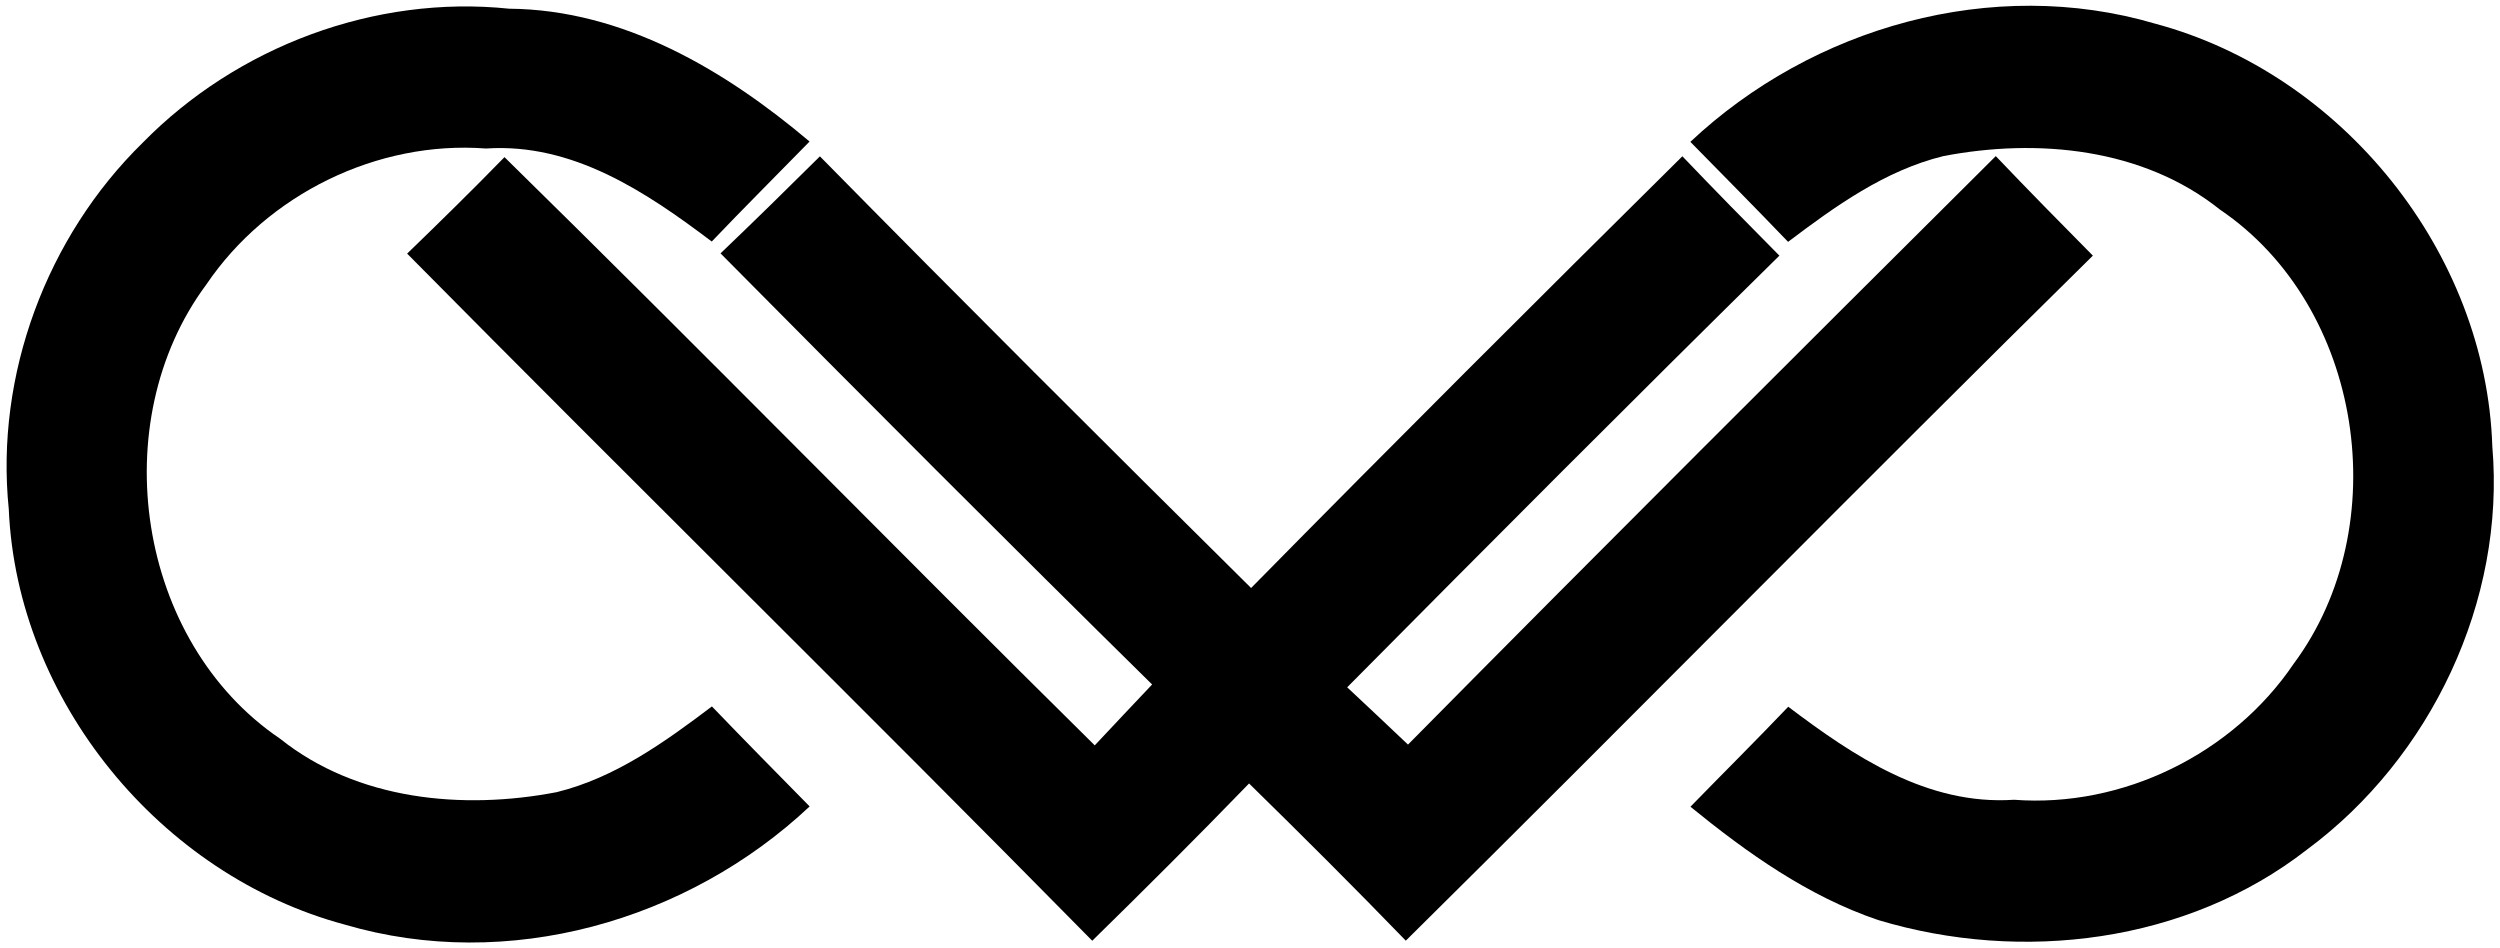
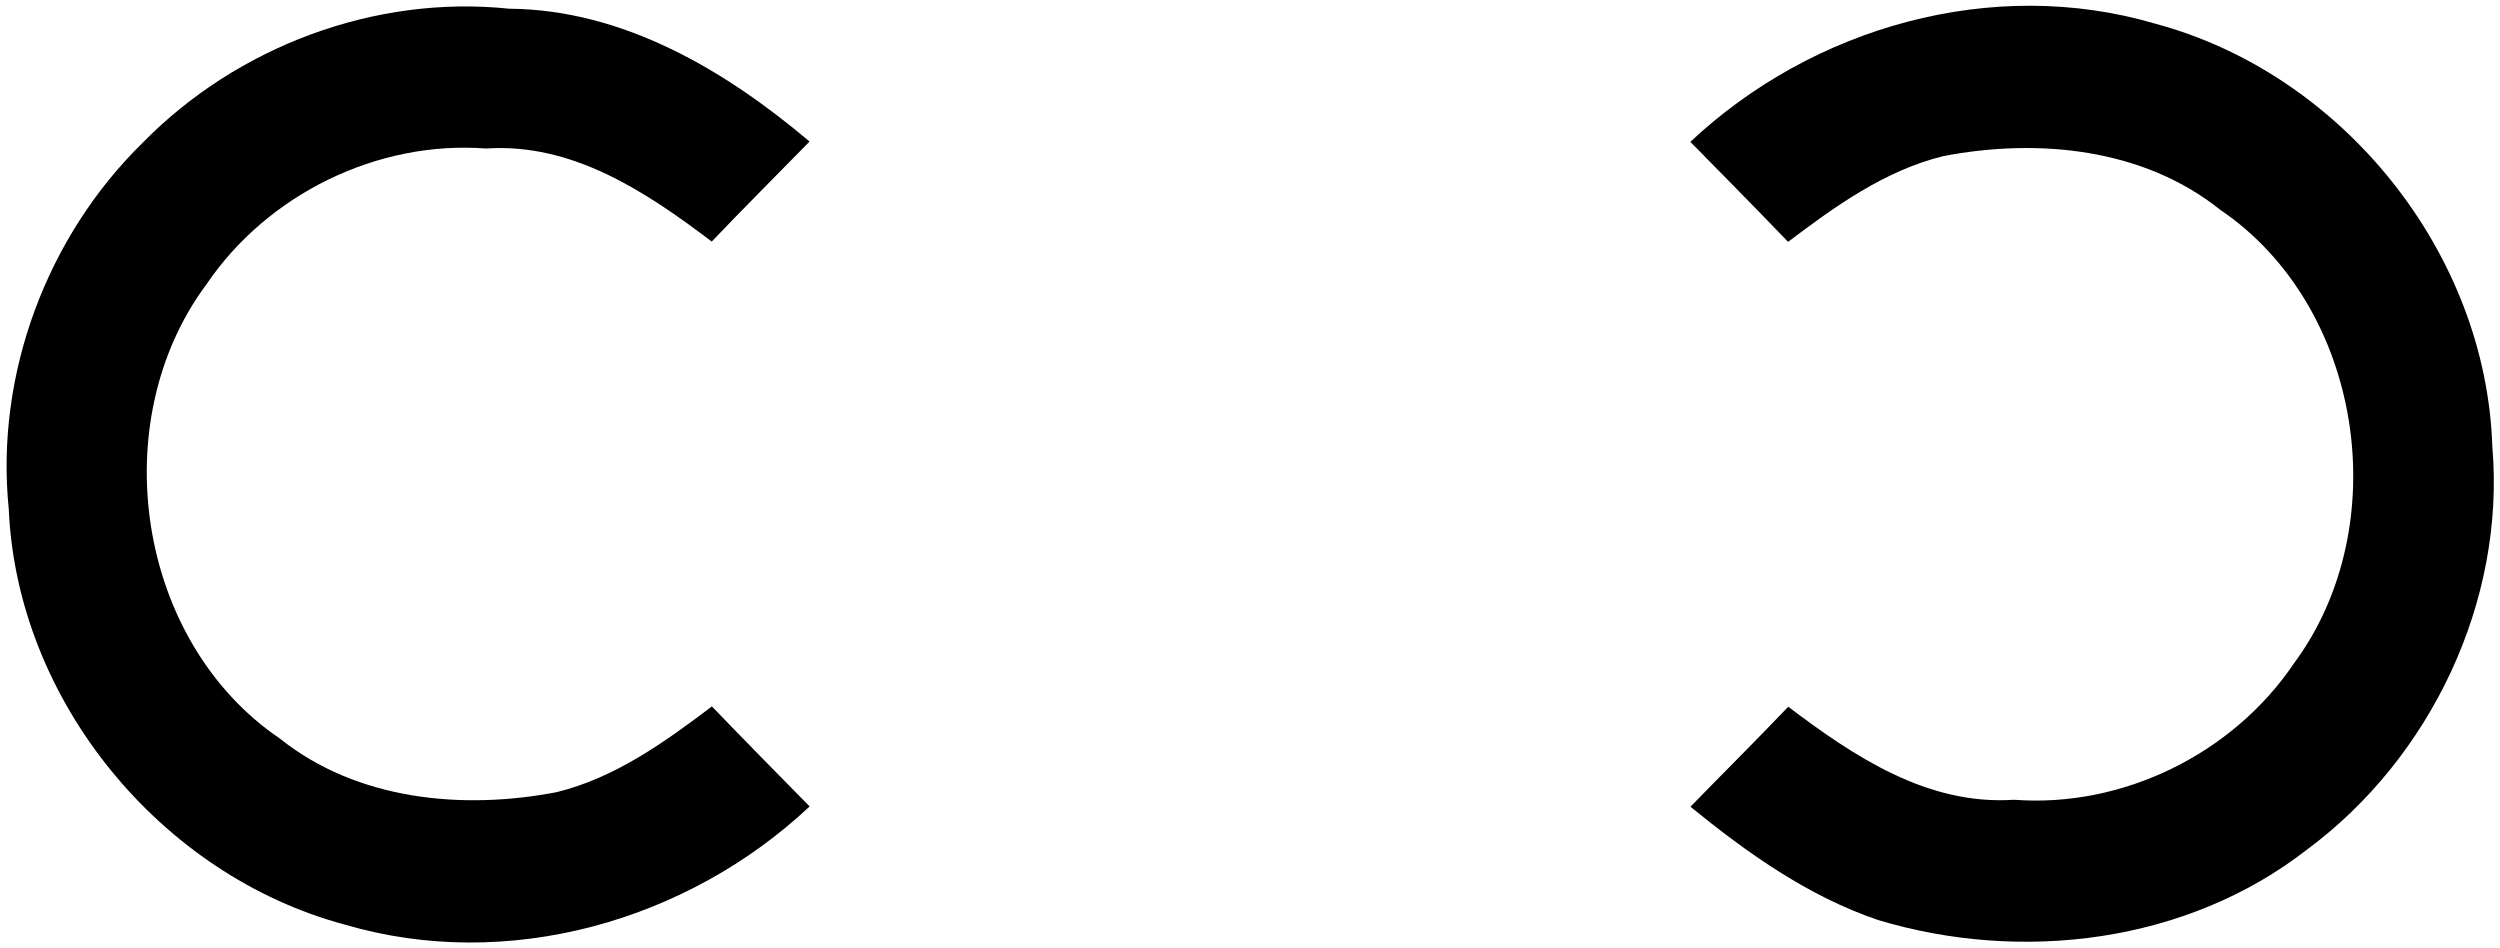
<svg xmlns="http://www.w3.org/2000/svg" width="319pt" height="121pt" viewBox="0 0 319 121" version="1.1">
  <g id="#ffffffff">
</g>
  <g id="#000000ff">
    <path fill="#000000" opacity="1.00" d=" M 18.21 18.21 C 30.23 5.95 47.82 -0.68 64.97 1.11 C 79.52 1.23 92.50 8.94 103.30 18.06 C 99.14 22.32 94.93 26.51 90.82 30.82 C 82.44 24.49 73.08 18.21 62.01 18.95 C 48.13 17.90 34.10 24.81 26.33 36.30 C 13.27 53.86 17.44 81.88 35.74 94.26 C 45.56 102.11 59.02 103.39 71.03 101.08 C 78.48 99.25 84.82 94.69 90.84 90.14 C 94.96 94.43 99.14 98.66 103.31 102.90 C 87.72 117.55 64.77 124.10 44.00 117.98 C 20.47 111.68 2.17 89.38 1.12 64.97 C -0.63 47.85 5.95 30.21 18.21 18.21 Z" />
    <path fill="#000000" opacity="1.00" d=" M 215.69 18.10 C 231.28 3.45 254.23 -3.10 275.00 3.02 C 298.88 9.41 317.23 32.22 318.02 56.97 C 319.71 76.68 310.19 96.70 294.37 108.41 C 279.06 120.33 257.96 122.92 239.63 117.39 C 230.70 114.36 222.95 108.84 215.70 102.94 C 219.85 98.68 224.07 94.49 228.18 90.18 C 236.56 96.51 245.92 102.79 256.99 102.05 C 270.87 103.10 284.90 96.19 292.67 84.70 C 305.73 67.14 301.56 39.12 283.26 26.74 C 273.44 18.89 259.98 17.61 247.97 19.92 C 240.52 21.75 234.18 26.31 228.16 30.86 C 224.04 26.57 219.86 22.34 215.69 18.10 Z" />
-     <path fill="#000000" opacity="1.00" d=" M 64.37 20.05 C 89.68 44.87 114.47 70.21 139.69 95.11 C 142.11 92.51 144.57 89.93 147.01 87.34 C 128.52 69.14 110.20 50.76 91.94 32.33 C 96.21 28.25 100.43 24.11 104.62 19.95 C 122.83 38.45 141.20 56.77 159.64 75.03 C 177.85 56.53 196.23 38.20 214.67 19.94 C 218.75 24.21 222.89 28.43 227.05 32.62 C 208.53 50.85 190.19 69.25 171.90 87.70 C 174.50 90.12 177.08 92.57 179.66 95.01 C 204.52 69.85 229.58 44.88 254.66 19.92 C 258.74 24.20 262.89 28.42 267.05 32.62 C 237.64 61.58 208.72 91.02 179.38 120.03 C 172.81 113.24 166.12 106.57 159.38 99.97 C 152.81 106.76 146.12 113.43 139.37 120.04 C 110.41 90.63 80.97 61.71 51.95 32.36 C 56.14 28.31 60.30 24.23 64.37 20.05 Z" />
  </g>
</svg>